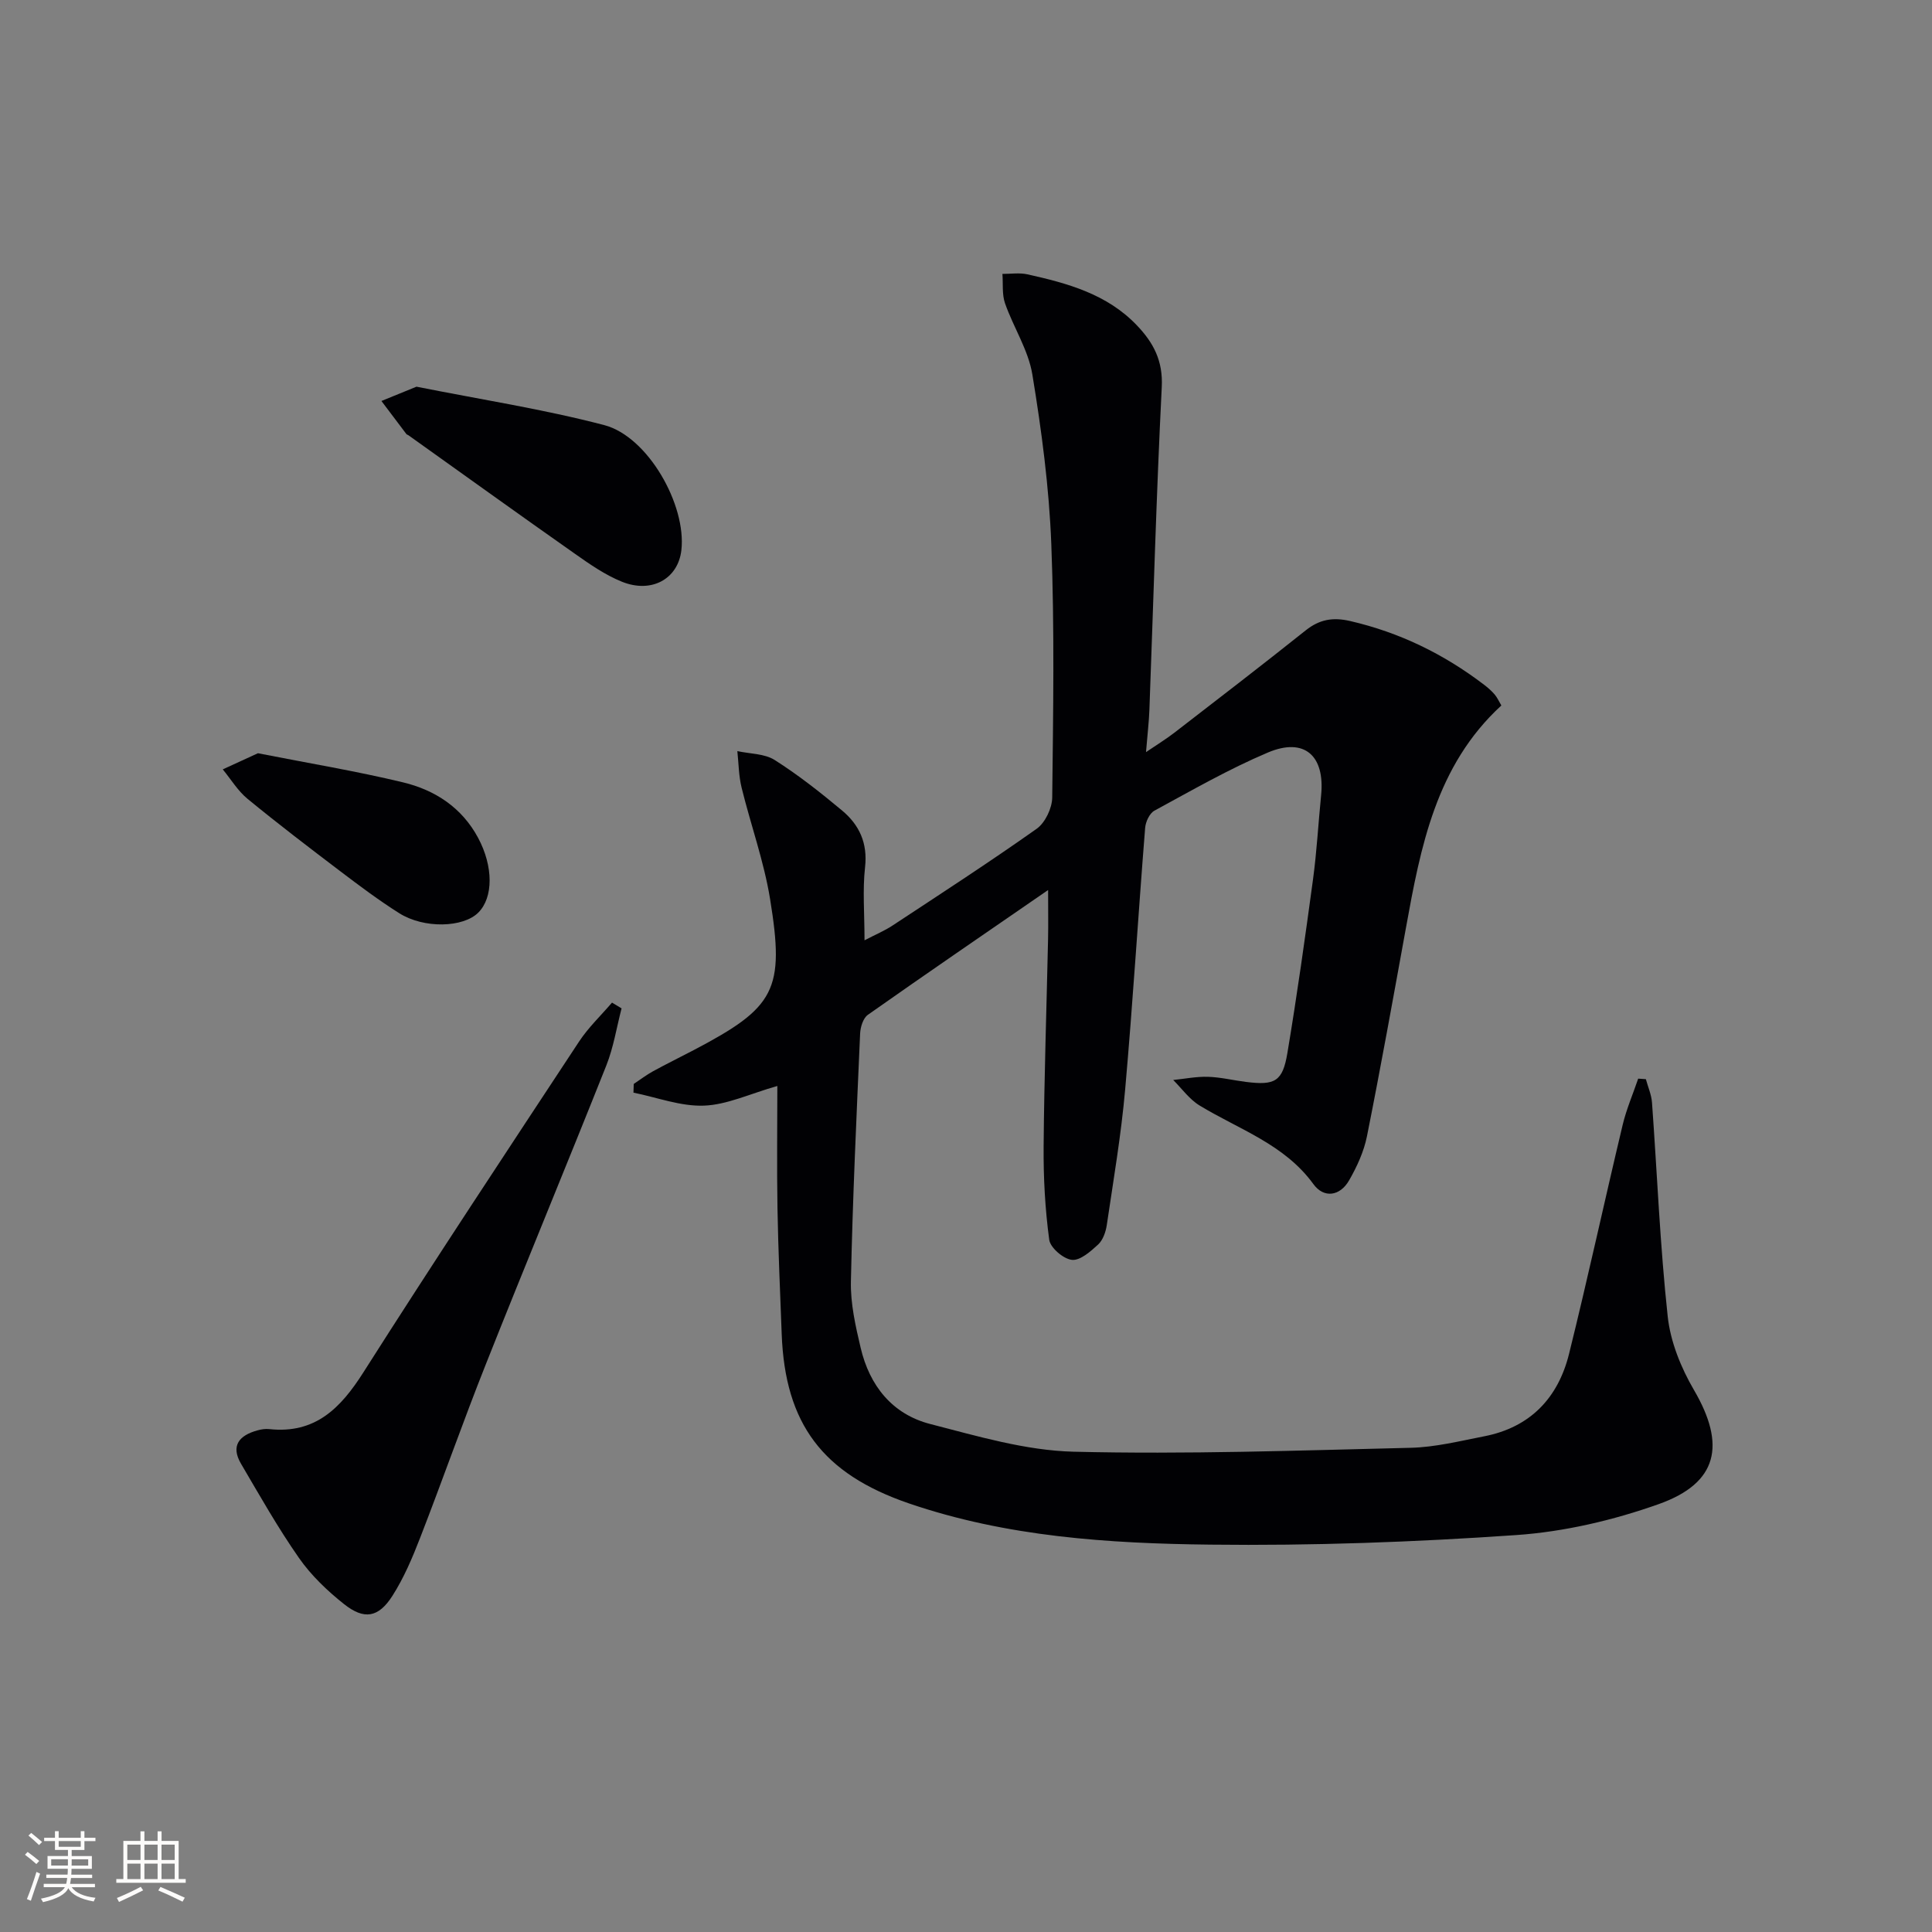
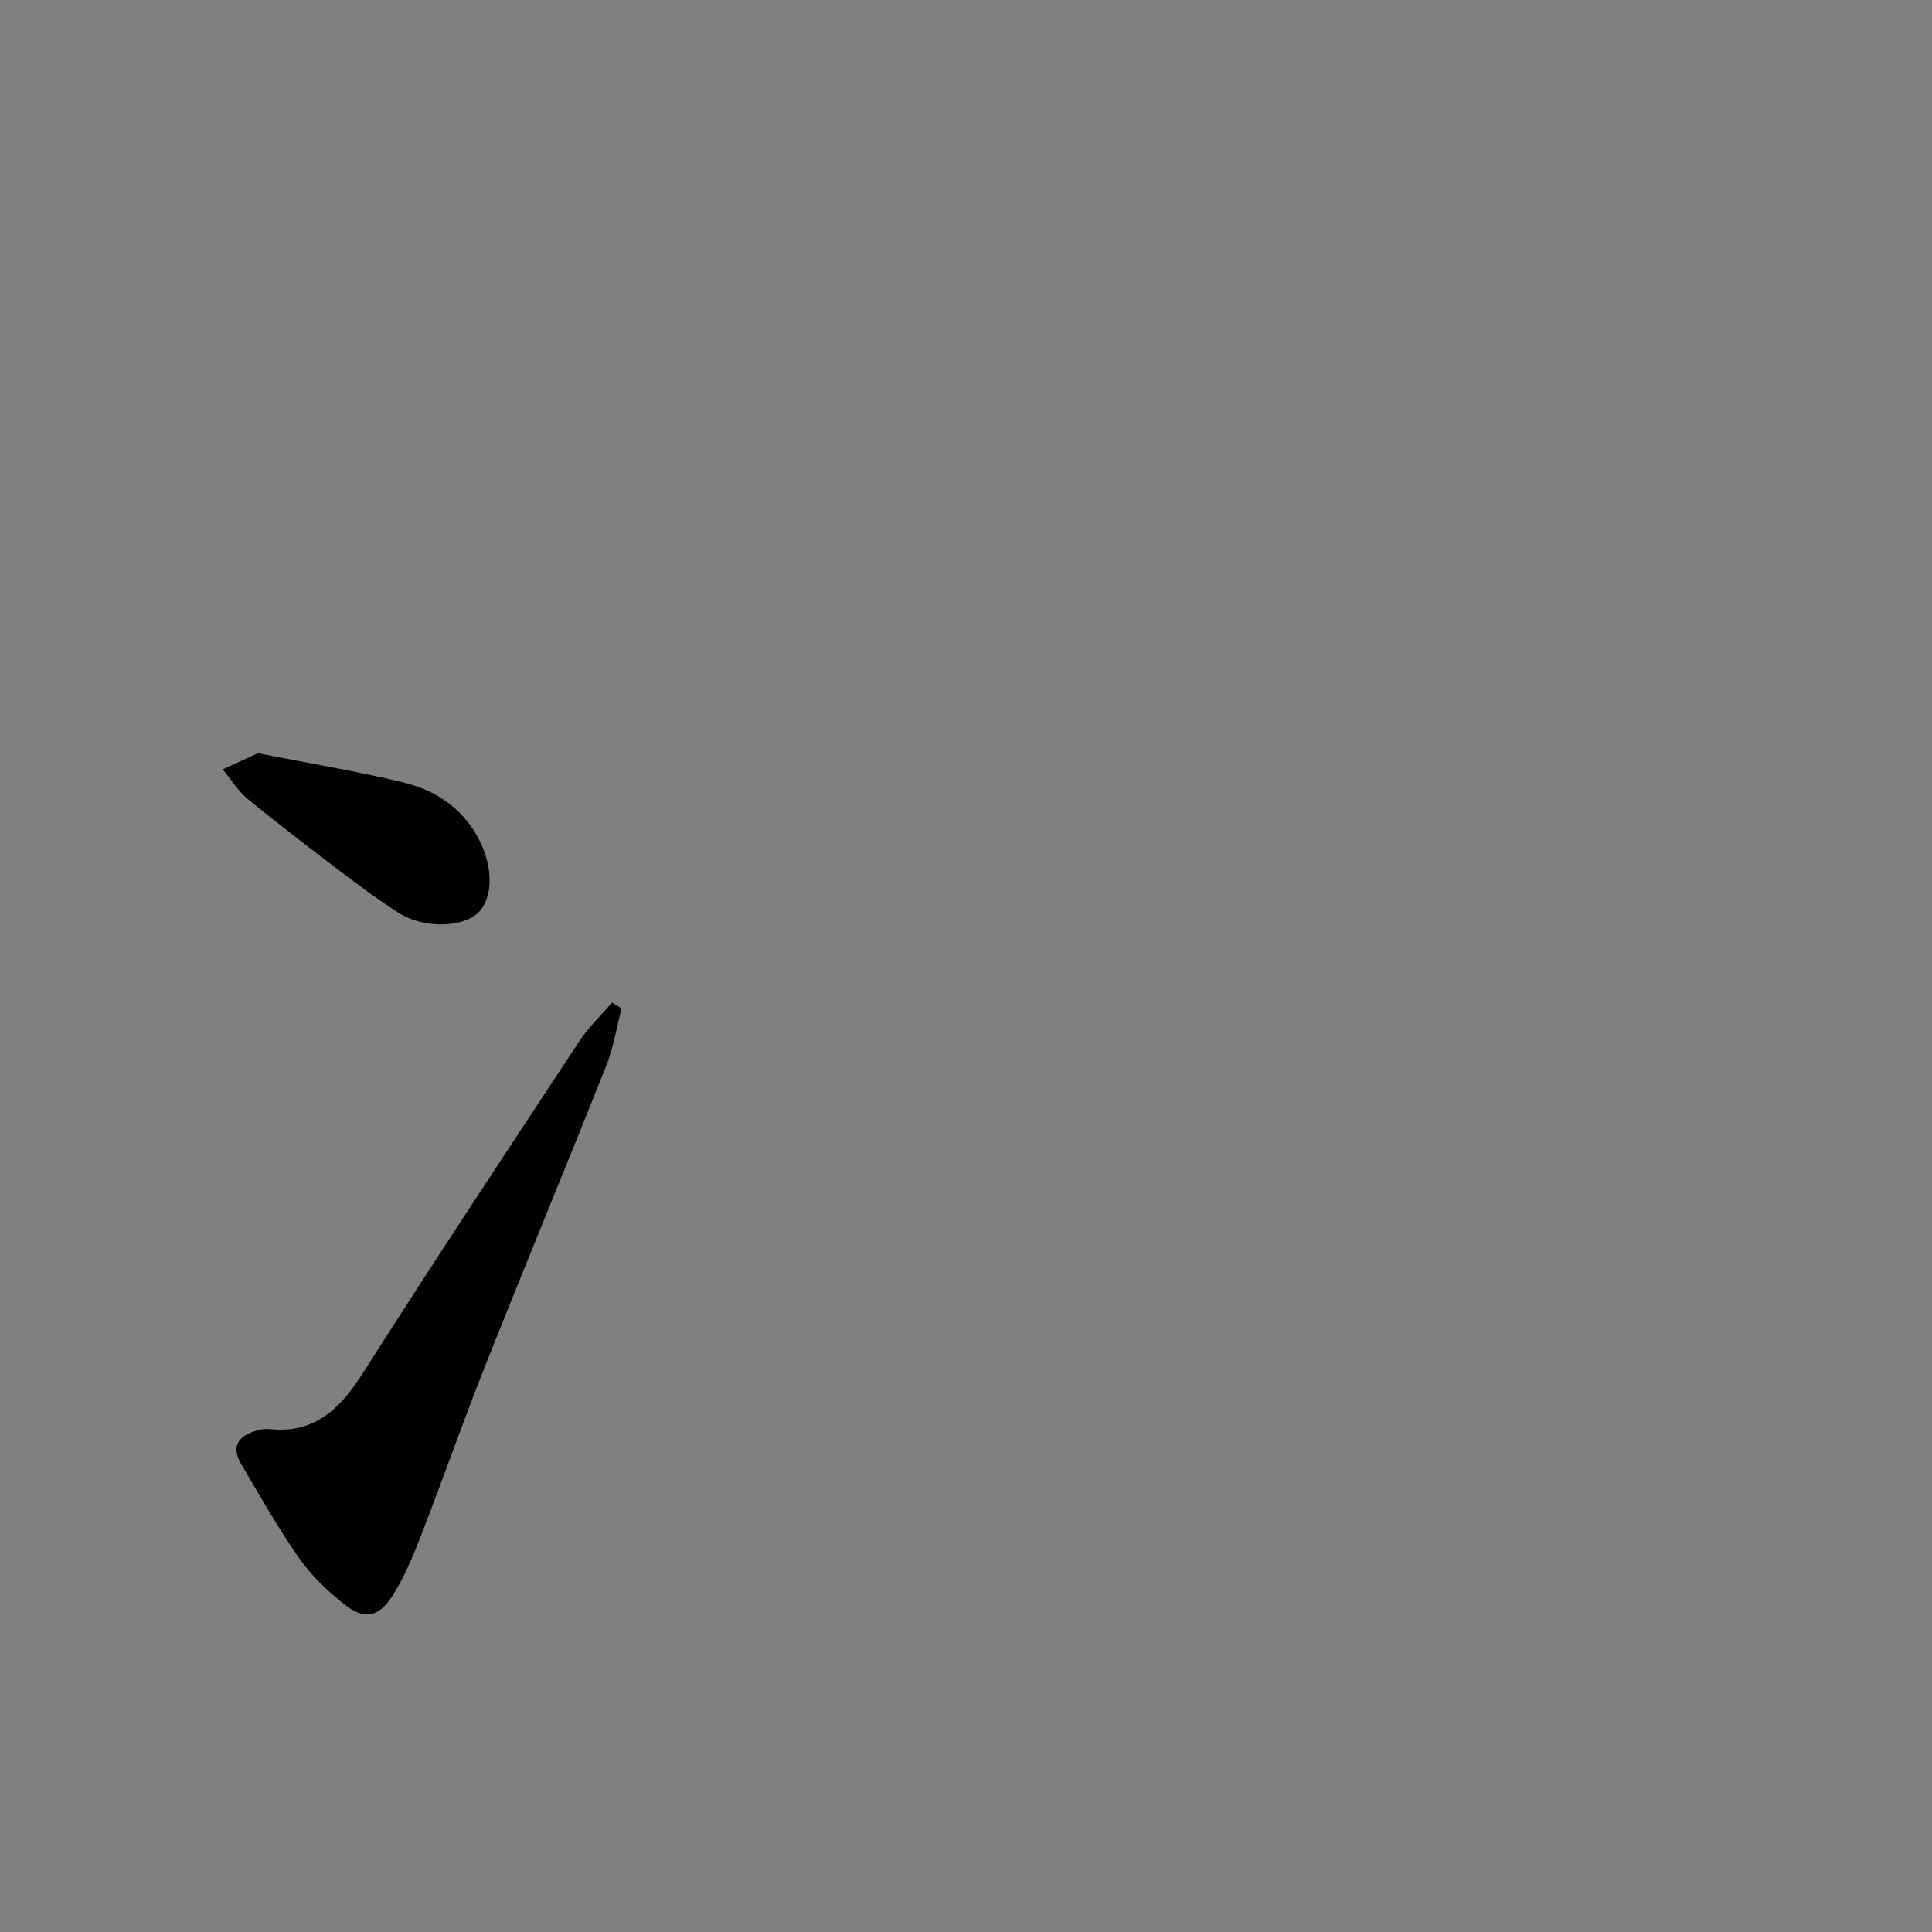
<svg xmlns="http://www.w3.org/2000/svg" enable-background="new 0 0 400 400" viewBox="0 0 400 400">
  <rect x="0" y="0" width="400" height="400" fill="#808080" stroke="none" />
  <g fill="#010104">
-     <path d="m131.21 224.42c1.33-.88 2.61-1.87 4-2.63 2.77-1.52 5.61-2.9 8.4-4.37 16.87-8.85 18.91-12.39 15.82-31.33-1.27-7.78-4-15.32-5.89-23.02-.6-2.44-.61-5.03-.88-7.56 2.6.57 5.61.5 7.73 1.84 4.89 3.1 9.47 6.72 13.92 10.43 3.58 2.97 5.36 6.75 4.79 11.77-.53 4.73-.11 9.56-.11 15.13 2.37-1.24 4.19-1.99 5.8-3.06 10-6.59 20.06-13.11 29.84-20.03 1.76-1.25 3.19-4.25 3.22-6.46.2-17.49.49-35.01-.19-52.48-.45-11.74-2.01-23.49-3.92-35.1-.83-5.09-3.92-9.77-5.66-14.75-.65-1.86-.38-4.05-.54-6.09 1.73.01 3.53-.28 5.18.09 8.31 1.85 16.47 4.07 22.66 10.56 3.44 3.6 5.43 7.35 5.15 12.78-1.12 22.27-1.73 44.56-2.56 66.84-.09 2.46-.39 4.92-.7 8.74 2.55-1.73 4.28-2.79 5.87-4.02 9.09-7.02 18.2-14.02 27.18-21.18 2.87-2.29 5.64-2.77 9.23-1.94 10.24 2.37 19.39 6.84 27.7 13.18.79.6 1.55 1.27 2.2 2.02.52.61.86 1.38 1.39 2.28-13.56 12.46-16.72 29.29-19.78 46.18-2.61 14.36-5.19 28.72-8.05 43.03-.64 3.18-2.08 6.31-3.71 9.14-1.88 3.26-5.22 3.73-7.38.74-6.01-8.27-15.4-11.3-23.56-16.27-2.11-1.28-3.66-3.49-5.46-5.28 2.39-.24 4.8-.73 7.18-.66 2.64.08 5.26.73 7.89 1.06 5.99.75 7.58-.07 8.57-5.98 2-11.96 3.68-23.97 5.31-35.99.78-5.76 1.09-11.58 1.67-17.36.83-8.23-3.46-12.06-11.01-8.87-8.09 3.42-15.76 7.84-23.5 12.04-1.01.55-1.82 2.3-1.92 3.56-1.44 18.06-2.54 36.14-4.14 54.18-.83 9.39-2.42 18.71-3.8 28.04-.21 1.43-.79 3.11-1.79 4.04-1.56 1.44-3.74 3.37-5.44 3.18-1.77-.2-4.47-2.51-4.69-4.17-.86-6.38-1.21-12.88-1.16-19.32.12-14.31.61-28.61.92-42.92.06-2.93.01-5.86.01-10.16-12.88 8.88-25.16 17.27-37.32 25.84-.98.69-1.54 2.53-1.6 3.86-.75 17.11-1.55 34.23-1.91 51.36-.1 4.56.96 9.23 2.02 13.72 1.84 7.84 6.55 13.76 14.42 15.78 9.76 2.51 19.72 5.48 29.66 5.73 23.24.57 46.53-.25 69.79-.81 5.1-.12 10.19-1.4 15.23-2.38 9.52-1.85 15.29-7.93 17.56-17.05 3.91-15.76 7.34-31.65 11.11-47.45.78-3.25 2.13-6.37 3.21-9.55.53.04 1.06.07 1.59.11.44 1.62 1.15 3.21 1.27 4.85 1.07 14.76 1.66 29.56 3.25 44.26.56 5.24 2.75 10.65 5.44 15.25 6.63 11.34 5 19.25-7.3 23.62-9.43 3.35-19.55 5.72-29.51 6.41-21.06 1.46-42.23 2.23-63.34 1.98-21.07-.24-42.18-1.61-62.45-8.56-17.76-6.1-25.59-16.41-26.28-35.07-.32-8.64-.72-17.29-.87-25.93-.15-8.62-.03-17.24-.03-25.4-5.76 1.64-10.44 3.9-15.2 4.07-4.82.18-9.72-1.71-14.59-2.69.02-.6.04-1.2.06-1.8z" />
    <path d="m128.69 208.77c-1.03 3.95-1.66 8.06-3.16 11.83-8.21 20.66-16.75 41.2-24.95 61.87-4.72 11.87-8.94 23.94-13.57 35.85-1.61 4.16-3.38 8.35-5.77 12.09-2.88 4.51-5.84 5.01-10 1.71-3.47-2.75-6.82-5.95-9.34-9.56-4.36-6.24-8.12-12.9-11.98-19.47-2.23-3.78-.38-5.91 3.36-6.94.79-.22 1.66-.36 2.47-.27 9.51 1.02 14.77-4.32 19.5-11.77 14.62-23 29.66-45.72 44.65-68.48 1.92-2.91 4.52-5.38 6.81-8.05.66.4 1.32.8 1.98 1.19z" />
-     <path d="m86.23 80.06c13.3 2.65 26.25 4.65 38.86 7.95 9.07 2.37 17.06 16.56 15.98 25.91-.68 5.9-6.12 9.01-12.31 6.52-3.47-1.4-6.67-3.63-9.76-5.81-11.53-8.1-22.96-16.33-34.43-24.51-.13-.1-.33-.13-.43-.25-1.73-2.28-3.45-4.57-5.17-6.85 2.44-1 4.88-1.99 7.26-2.96z" />
    <path d="m53.4 155.95c10.62 2.09 20.42 3.71 30.05 6.03 6.61 1.59 12.19 5.22 15.55 11.51 3.15 5.9 3.16 12.3.04 15.44-3.11 3.13-11.24 3.38-16.38.14-4.2-2.65-8.2-5.65-12.17-8.66-6.48-4.92-12.96-9.86-19.24-15.02-2.02-1.66-3.44-4.05-5.13-6.1 2.53-1.16 5.05-2.32 7.28-3.34z" />
  </g>
-   <path d="m5.17 384 .55-.58c.85.61 1.65 1.24 2.4 1.87l-.59.64c-.83-.73-1.62-1.38-2.36-1.93m1.22 9.53-.82-.34c.71-1.76 1.37-3.64 1.98-5.63.24.13.5.25.76.36-.6 1.67-1.24 3.54-1.92 5.61m-.5-13.5.57-.54c.56.44 1.31 1.06 2.26 1.87l-.64.64c-.68-.66-1.41-1.32-2.19-1.97m3.25.46h2.24v-1.36h.77v1.36h4.57v-1.36h.76v1.36h2.28v.69h-2.28v1.84h-2.64v1.26h4.18v2.64h-4.21c0 .45-.02.86-.05 1.21h4.32v.69h-4.38c-.04.34-.1.75-.19 1.22h5.15v.69h-4.82c.87 1.19 2.51 1.92 4.93 2.19-.17.31-.3.57-.37.76-2.77-.49-4.52-1.41-5.26-2.76-.56 1.26-2.3 2.23-5.24 2.9-.12-.25-.26-.48-.43-.72 2.73-.55 4.38-1.34 4.96-2.38h-4.38v-.69h4.65c.1-.38.17-.79.21-1.22h-4.32v-.69h4.4c.03-.34.05-.75.05-1.21h-4.2v-2.64h4.23v-1.26h-2.69v-1.84h-2.24zm1.46 4.46v1.29h3.45c.01-.4.02-.57.01-.53v-.32-.45h-3.46zm1.55-2.59h4.57v-1.19h-4.57zm6.11 2.59h-3.42v.77c-.01.19-.01.37-.02.53h3.44z" fill="#fcfbfa" />
-   <path d="m32.63 379.16h.82v1.98h3.54v7.89h1.46v.78h-14.37v-.78h1.46v-7.89h3.54v-1.98h.82v1.98h2.73zm-3.49 11.48.5.73c-1.61.82-3.28 1.63-5 2.41-.13-.27-.28-.55-.44-.82 1.75-.72 3.4-1.49 4.94-2.32m-2.78-5.55h2.73v-3.18h-2.73zm0 3.95h2.73v-3.2h-2.73zm3.54-3.95h2.73v-3.18h-2.73zm0 3.95h2.73v-3.2h-2.73zm7.89 4.68c-1.84-.92-3.51-1.7-5.02-2.32l.45-.73c1.89.8 3.57 1.55 5.04 2.23zm-1.62-11.81h-2.73v3.18h2.73zm-2.73 7.13h2.73v-3.2h-2.73z" fill="#fcfbfa" />
</svg>